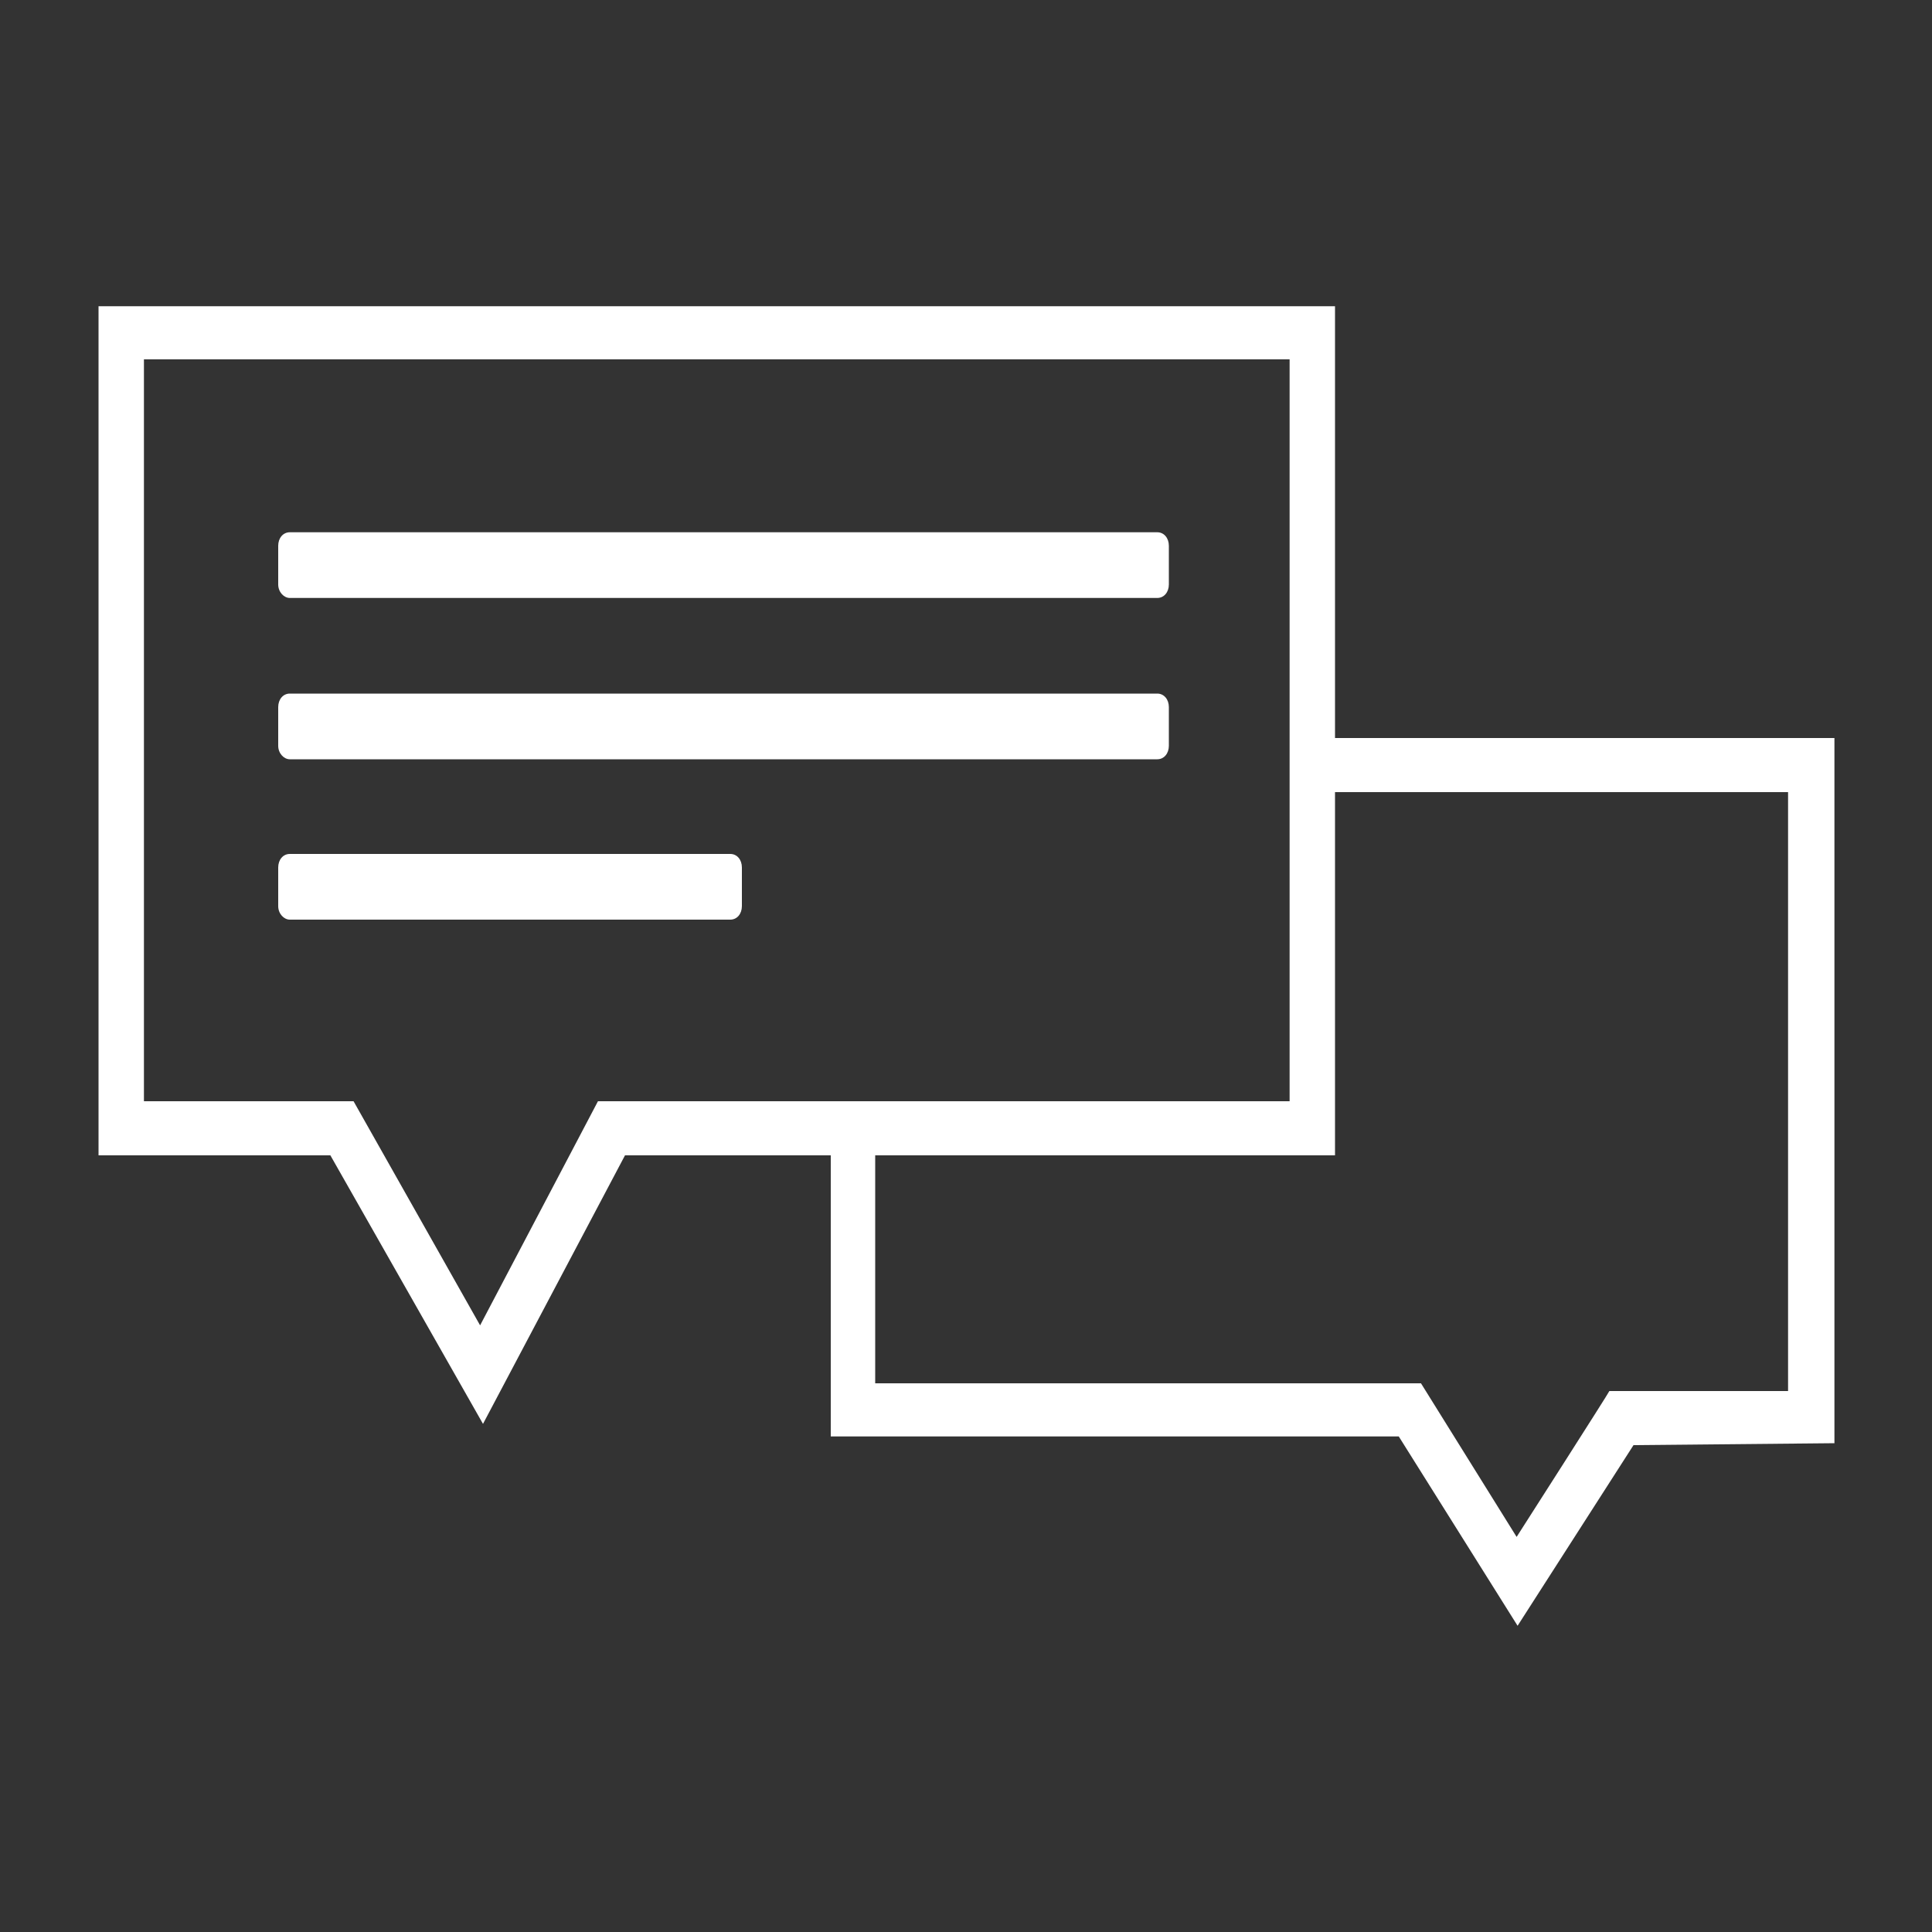
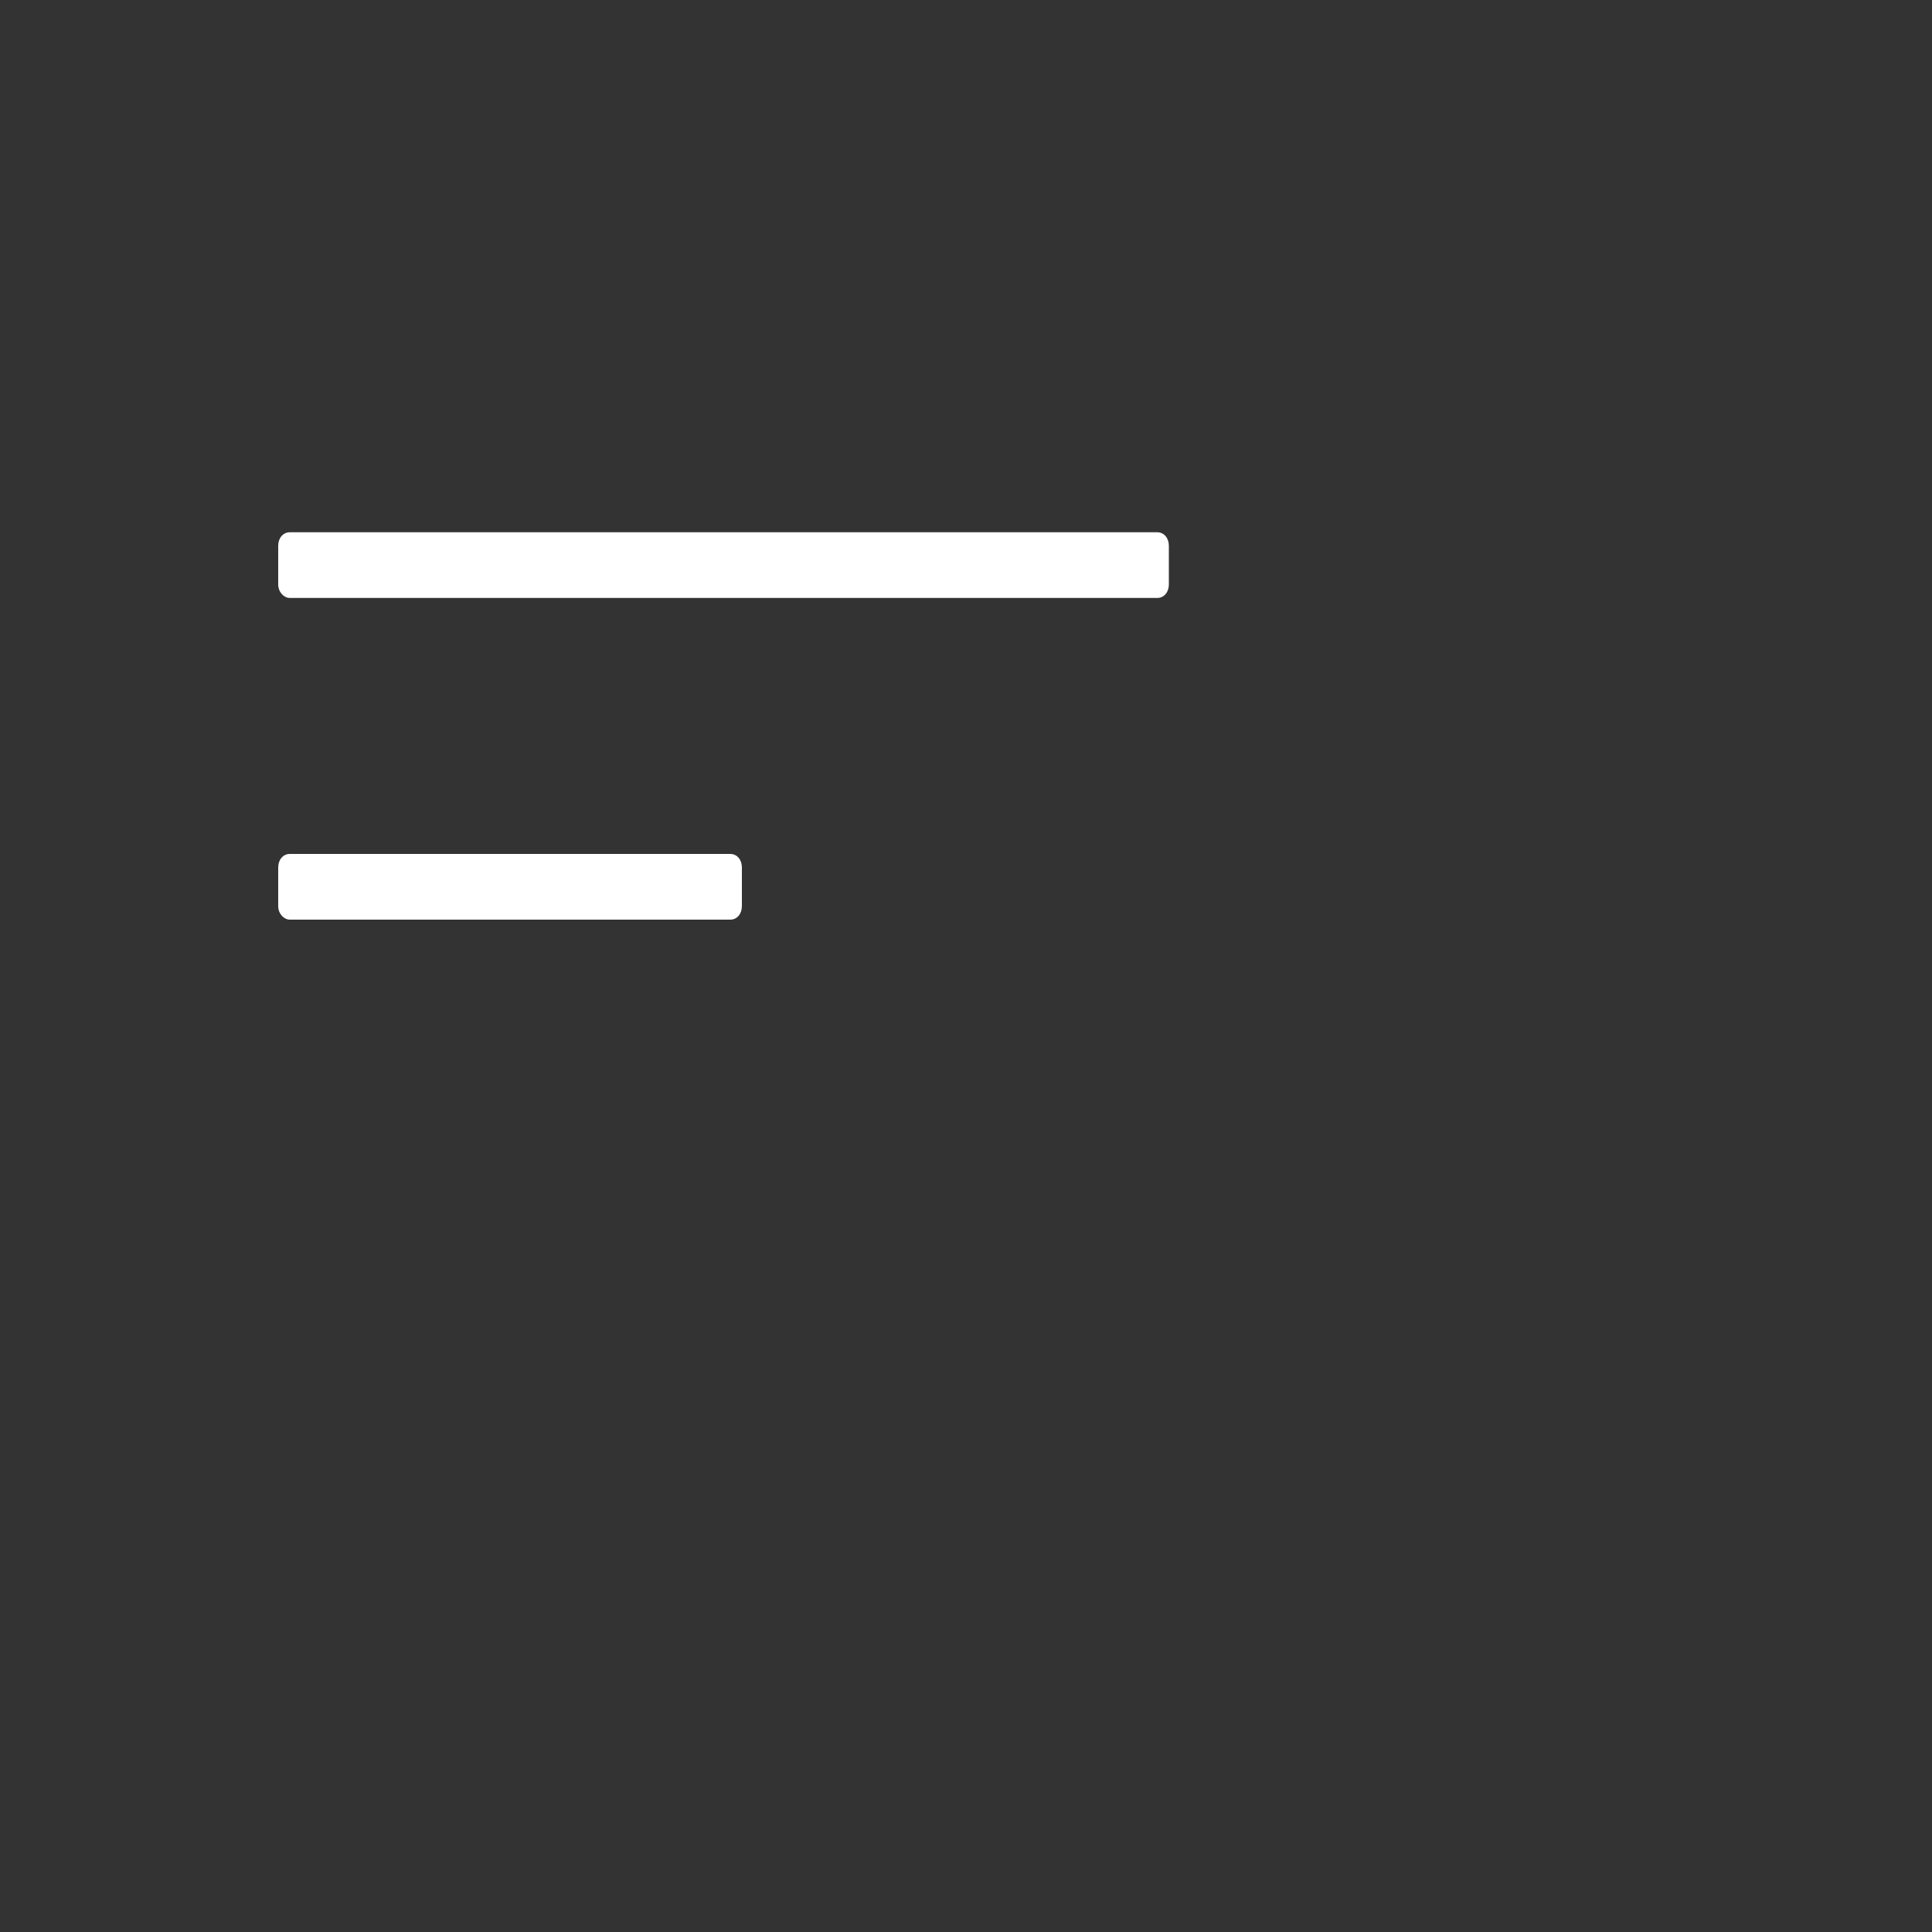
<svg xmlns="http://www.w3.org/2000/svg" id="Layer_1" version="1.1" viewBox="0 0 200 200">
  <rect x="0" y="0" width="200" height="200" fill="#333333" stroke="none" />
  <defs>
    <style>
      .st0 {
        fill: #fff;
      }
    </style>
  </defs>
  <g id="Layer_1-2">
    <g id="Layer_1-21" data-name="Layer_1-2">
      <g id="Layer_1-2-2">
        <g id="Layer_1-2-21" data-name="Layer_1-2-2">
          <g>
            <path class="st0" d="M30,55.1h89.8c.7,0,1.2.6,1.2,1.4v4c0,.8-.5,1.4-1.2,1.4H30c-.6,0-1.2-.6-1.2-1.4v-4c0-.8.5-1.4,1.2-1.4Z" />
-             <path class="st0" d="M30,71.8h89.8c.7,0,1.2.6,1.2,1.4v4c0,.8-.5,1.4-1.2,1.4H30c-.6,0-1.2-.6-1.2-1.4v-4c0-.8.5-1.4,1.2-1.4Z" />
            <path class="st0" d="M30,88.4h45.6c.7,0,1.2.6,1.2,1.4v4c0,.8-.5,1.4-1.2,1.4H30c-.6,0-1.2-.6-1.2-1.4v-4c0-.8.5-1.4,1.2-1.4Z" />
-             <path class="st0" d="M138.2,76.4V31.7H10.2v87.9h24l15.8,27.8,14.7-27.8h21.3v29.1h58.8l12.3,19.6,12-18.7,20.8-.2v-73h-51.6ZM61.9,114l-12.2,23.2-13.1-23.2H14.9V37.2h118.6v76.8H61.9ZM185.1,144h-18.5c0,.1-9.6,15.1-9.6,15.1l-9.9-15.9h-56.5v-23.6h47.6v-37.6h46.9v62h0Z" />
          </g>
        </g>
      </g>
    </g>
  </g>
</svg>